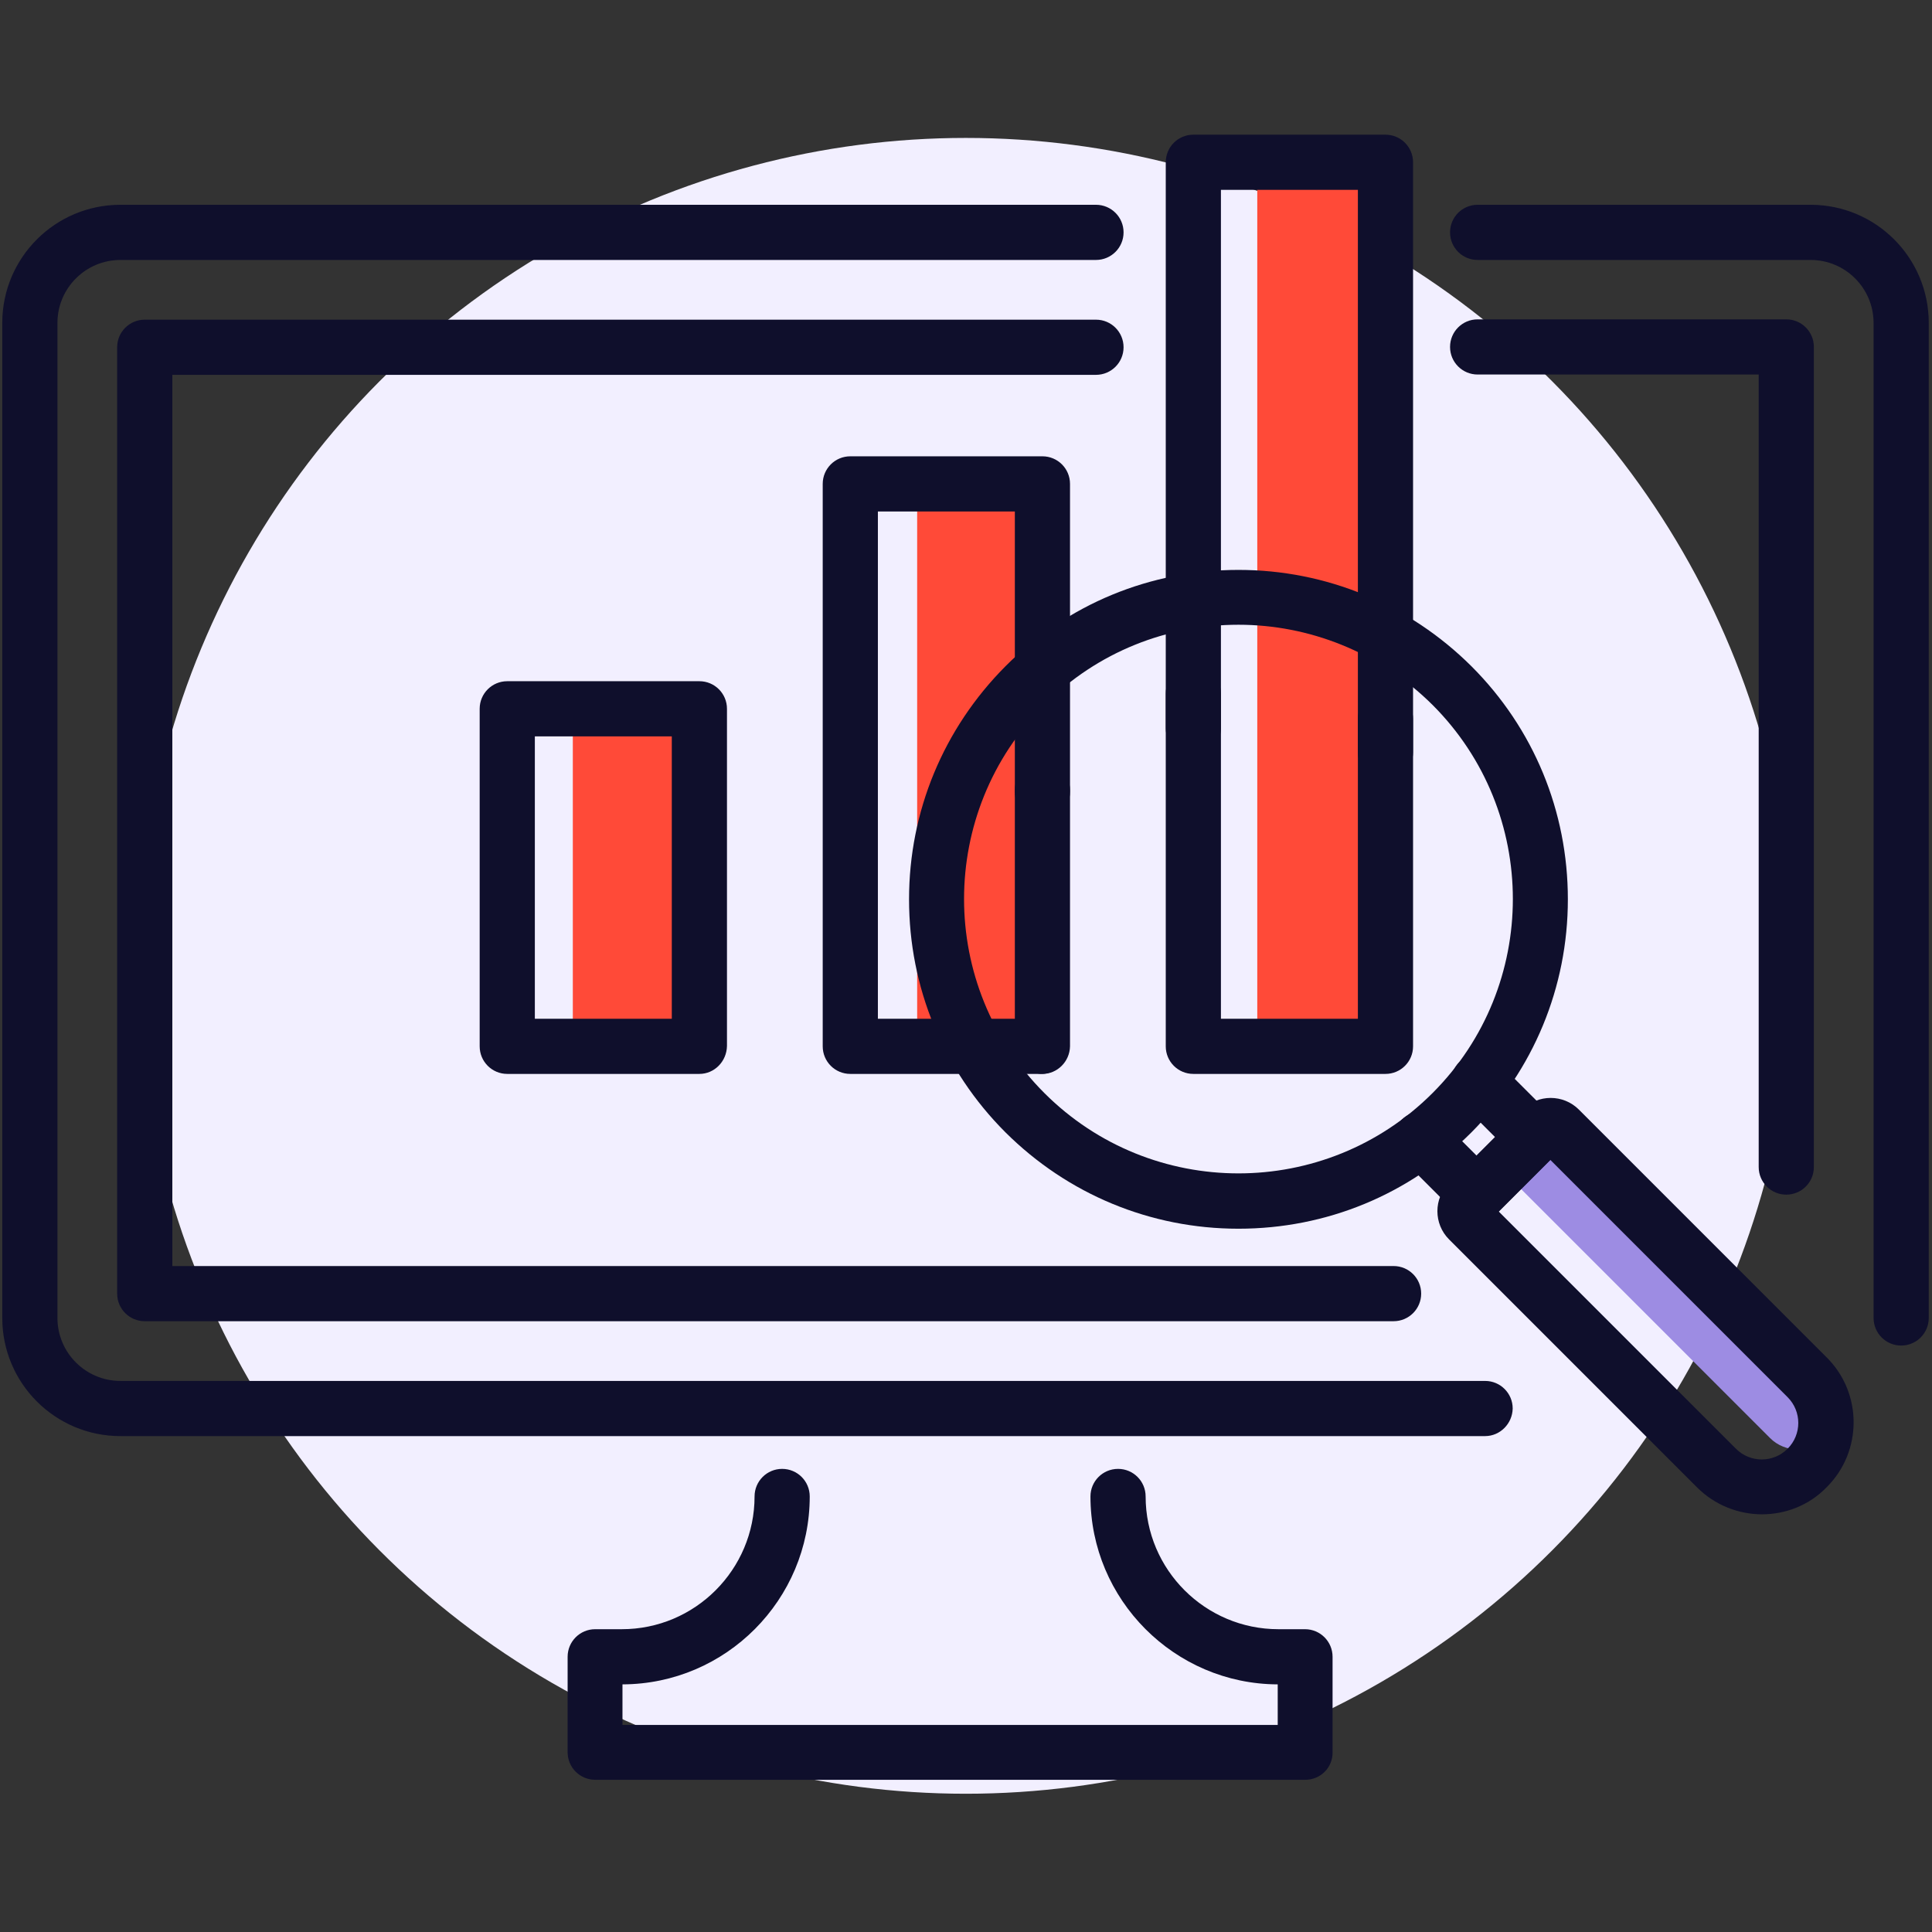
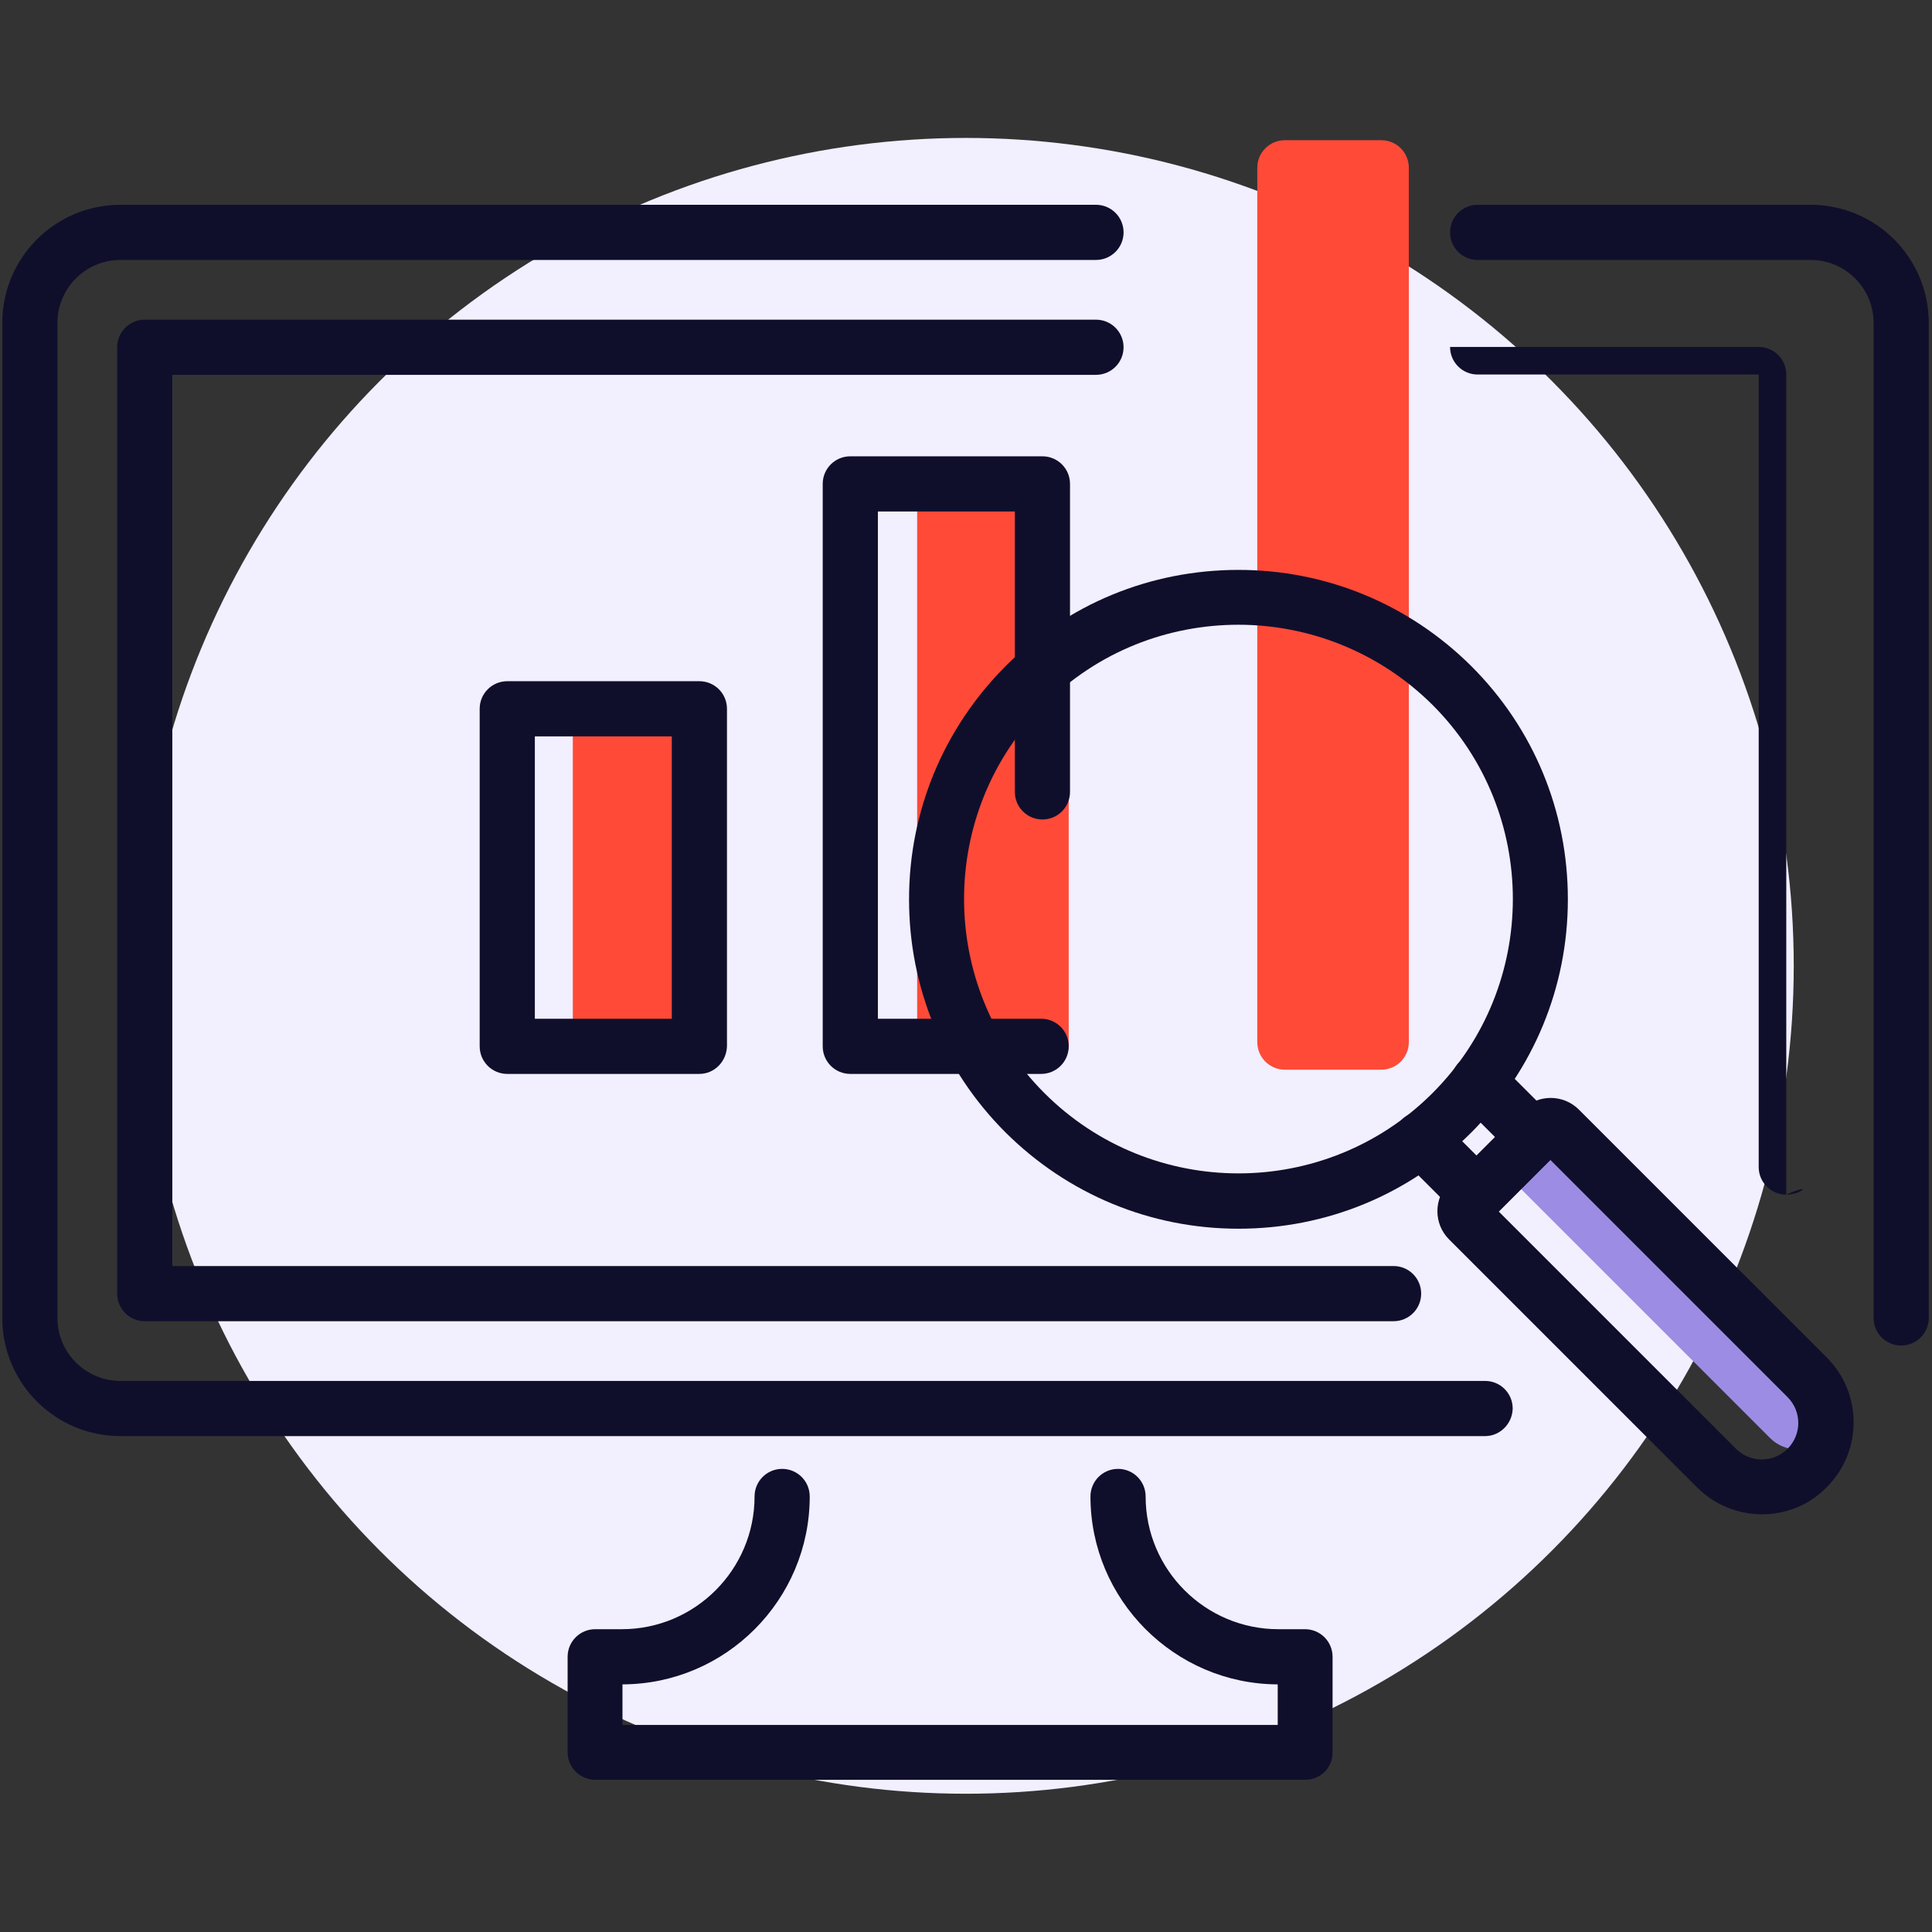
<svg xmlns="http://www.w3.org/2000/svg" version="1.1" id="Capa_1" x="0px" y="0px" viewBox="0 0 595.3 595.3" style="enable-background:new 0 0 595.3 595.3;" xml:space="preserve">
  <rect x="0" y="0" width="595.3" height="595.3" fill="#333333" stroke="none" />
  <style type="text/css">
	.st0{fill:#F2EFFF;}
	.st1{fill:#FF4A38;}
	.st2{fill:#9D8CE3;}
	.st3{fill:#0F0F2C;}
</style>
  <g id="Capa_3">
    <circle class="st0" cx="297.6" cy="297.6" r="255.1" />
  </g>
  <g>
    <path class="st1" d="M223.2,321.4c0,4.7-3.8,8.5-8.5,8.5H185c-4.7,0-8.5-3.8-8.5-8.5V219.2c0-4.7,3.8-8.5,8.5-8.5h29.7   c4.7,0,8.5,3.8,8.5,8.5V321.4z" />
  </g>
  <g>
    <path class="st1" d="M329.3,321.8c0,4.7-3.8,8.5-8.5,8.5h-29.7c-4.7,0-8.5-3.8-8.5-8.5V149.6c0-4.7,3.8-8.5,8.5-8.5h29.7   c4.7,0,8.5,3.8,8.5,8.5V321.8z" />
  </g>
  <g>
    <path class="st1" d="M434.1,321.1c0,4.7-3.8,8.5-8.5,8.5h-29.7c-4.7,0-8.5-3.8-8.5-8.5V51.7c0-4.7,3.8-8.5,8.5-8.5h29.7   c4.7,0,8.5,3.8,8.5,8.5V321.1z" />
  </g>
  <g>
    <path class="st2" d="M466.4,364.1l79,79c4.7,4.7,12.5,4.7,17.2,0c4.7-4.8,4.7-12.5,0-17.2l-79-79L466.4,364.1z" />
  </g>
  <g>
    <g>
      <g>
        <path class="st3" d="M585.8,414.6c-4.7,0-8.5-3.8-8.5-8.5V99.5c0-10.7-8.7-19.4-19.4-19.4H455.3c-4.7,0-8.5-3.8-8.5-8.5     c0-4.7,3.8-8.5,8.5-8.5h102.6c20.1,0,36.4,16.3,36.4,36.4v306.6C594.3,410.8,590.5,414.6,585.8,414.6z" />
      </g>
      <g>
        <path class="st3" d="M457.6,442.5H37.1c-20.1,0-36.4-16.3-36.4-36.4V99.5c0-20.1,16.3-36.4,36.4-36.4h300.6     c4.7,0,8.5,3.8,8.5,8.5c0,4.7-3.8,8.5-8.5,8.5H37.1c-10.7,0-19.4,8.7-19.4,19.4v306.6c0,10.7,8.7,19.4,19.4,19.4h420.5     c4.7,0,8.5,3.8,8.5,8.5C466,438.7,462.2,442.5,457.6,442.5z" />
      </g>
      <g>
-         <path class="st3" d="M550.4,368.1c-4.7,0-8.5-3.8-8.5-8.5V115.4h-86.6c-4.7,0-8.5-3.8-8.5-8.5c0-4.7,3.8-8.5,8.5-8.5h95.1     c4.7,0,8.5,3.8,8.5,8.5v252.7C558.9,364.3,555.1,368.1,550.4,368.1z" />
+         <path class="st3" d="M550.4,368.1c-4.7,0-8.5-3.8-8.5-8.5V115.4h-86.6c-4.7,0-8.5-3.8-8.5-8.5h95.1     c4.7,0,8.5,3.8,8.5,8.5v252.7C558.9,364.3,555.1,368.1,550.4,368.1z" />
      </g>
      <g>
        <path class="st3" d="M429.4,407.1H44.6c-4.7,0-8.5-3.8-8.5-8.5V107c0-4.7,3.8-8.5,8.5-8.5h293.1c4.7,0,8.5,3.8,8.5,8.5     c0,4.7-3.8,8.5-8.5,8.5H53.1v274.6h376.3c4.7,0,8.5,3.8,8.5,8.5C437.9,403.3,434.1,407.1,429.4,407.1z" />
      </g>
      <g>
        <path class="st3" d="M402.2,548.4H183.4c-4.7,0-8.5-3.8-8.5-8.5v-29.4c0-4.7,3.8-8.5,8.5-8.5h8.2c22.6,0,40.9-18.4,40.9-40.9     c0-4.7,3.8-8.5,8.5-8.5s8.5,3.8,8.5,8.5c0,31.8-25.8,57.8-57.7,57.9v12.5h201.9V519c-31.8-0.1-57.7-26.1-57.7-57.9     c0-4.7,3.8-8.5,8.5-8.5c4.7,0,8.5,3.8,8.5,8.5c0,22.6,18.4,40.9,40.9,40.9h8.2c4.7,0,8.5,3.8,8.5,8.5v29.4     C410.7,544.6,406.9,548.4,402.2,548.4z" />
      </g>
    </g>
    <g>
      <g>
        <g>
          <g>
            <path class="st3" d="M542.9,466.6c-7.2,0-14.5-2.8-20-8.3l-76.4-76.4c-4.8-4.8-4.8-12.6,0-17.4l22.6-22.6       c4.8-4.8,12.6-4.8,17.4,0l76.4,76.4c11,11,11,28.9,0,39.9C557.4,463.9,550.1,466.6,542.9,466.6z M461.8,373.3l73.1,73.1       c4.4,4.4,11.5,4.4,15.9,0c4.4-4.4,4.4-11.5,0-15.9l-73.1-73.1L461.8,373.3z" />
          </g>
          <g>
            <path class="st3" d="M455,376.6c-2.2,0-4.3-0.8-6-2.5L431.9,357c-3.3-3.3-3.3-8.7,0-12c3.3-3.3,8.7-3.3,12,0l11.1,11.1l5.7-5.7       l-11.1-11.1c-3.3-3.3-3.3-8.7,0-12c3.3-3.3,8.7-3.3,12,0l17.1,17.1c3.3,3.3,3.3,8.7,0,12L461,374.1       C459.3,375.8,457.1,376.6,455,376.6z" />
          </g>
          <g>
            <path class="st3" d="M381.6,378.6c-27.1,0-52.6-10.6-71.8-29.7c-19.2-19.2-29.7-44.7-29.7-71.8s10.6-52.6,29.7-71.8       s44.7-29.7,71.8-29.7c27.1,0,52.6,10.6,71.8,29.7c19.2,19.2,29.7,44.7,29.7,71.8s-10.6,52.6-29.7,71.8       C434.2,368.1,408.7,378.6,381.6,378.6z M381.6,192.5c-21.7,0-43.3,8.2-59.8,24.7c-33,33-33,86.6,0,119.6c33,33,86.6,33,119.6,0       s33-86.6,0-119.6C424.9,200.8,403.2,192.5,381.6,192.5z" />
          </g>
        </g>
      </g>
      <g>
        <g>
          <path class="st3" d="M215.5,330.9h-59.2c-4.7,0-8.5-3.8-8.5-8.5V218.4c0-4.7,3.8-8.5,8.5-8.5h59.2c4.7,0,8.5,3.8,8.5,8.5v103.9      C223.9,327.1,220.1,330.9,215.5,330.9z M164.8,313.9H207v-87h-42.2V313.9z" />
        </g>
        <g>
          <path class="st3" d="M320.8,330.9H262c-4.7,0-8.5-3.8-8.5-8.5V149.1c0-4.7,3.8-8.5,8.5-8.5h59.2c4.7,0,8.5,3.8,8.5,8.5V244      c0,4.7-3.8,8.5-8.5,8.5c-4.7,0-8.5-3.8-8.5-8.5v-86.4h-42.2v156.3h50.3c4.7,0,8.5,3.8,8.5,8.5      C329.3,327.1,325.5,330.9,320.8,330.9z" />
        </g>
        <g>
-           <path class="st3" d="M321.2,330.9c-4.7,0-8.5-3.8-8.5-8.5v-79c0-4.7,3.8-8.5,8.5-8.5c4.7,0,8.5,3.8,8.5,8.5v79      C329.6,327.1,325.8,330.9,321.2,330.9z" />
-         </g>
+           </g>
        <g>
-           <path class="st3" d="M426.9,240.3c-4.7,0-8.5-3.8-8.5-8.5V58.5h-42.2v165.9c0,4.7-3.8,8.5-8.5,8.5c-4.7,0-8.5-3.8-8.5-8.5V50      c0-4.7,3.8-8.5,8.5-8.5h59.2c4.7,0,8.5,3.8,8.5,8.5v181.8C435.4,236.5,431.6,240.3,426.9,240.3z" />
-         </g>
+           </g>
        <g>
-           <path class="st3" d="M426.9,330.9h-59.2c-4.7,0-8.5-3.8-8.5-8.5V213.7c0-4.7,3.8-8.5,8.5-8.5c4.7,0,8.5,3.8,8.5,8.5v100.2h42.2      v-92.4c0-4.7,3.8-8.5,8.5-8.5c4.7,0,8.5,3.8,8.5,8.5v100.9C435.4,327.1,431.6,330.9,426.9,330.9z" />
-         </g>
+           </g>
      </g>
    </g>
  </g>
</svg>